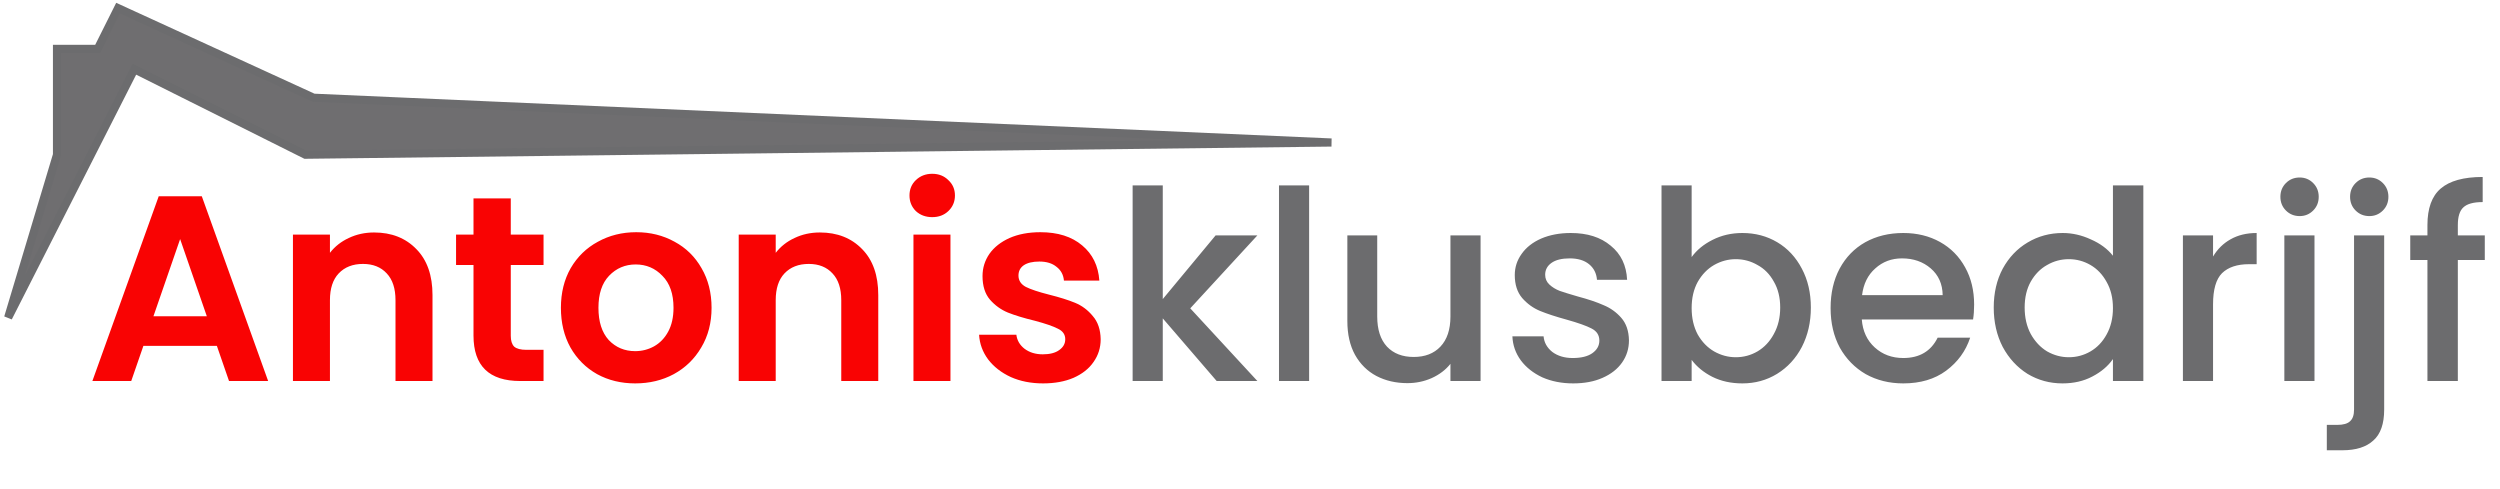
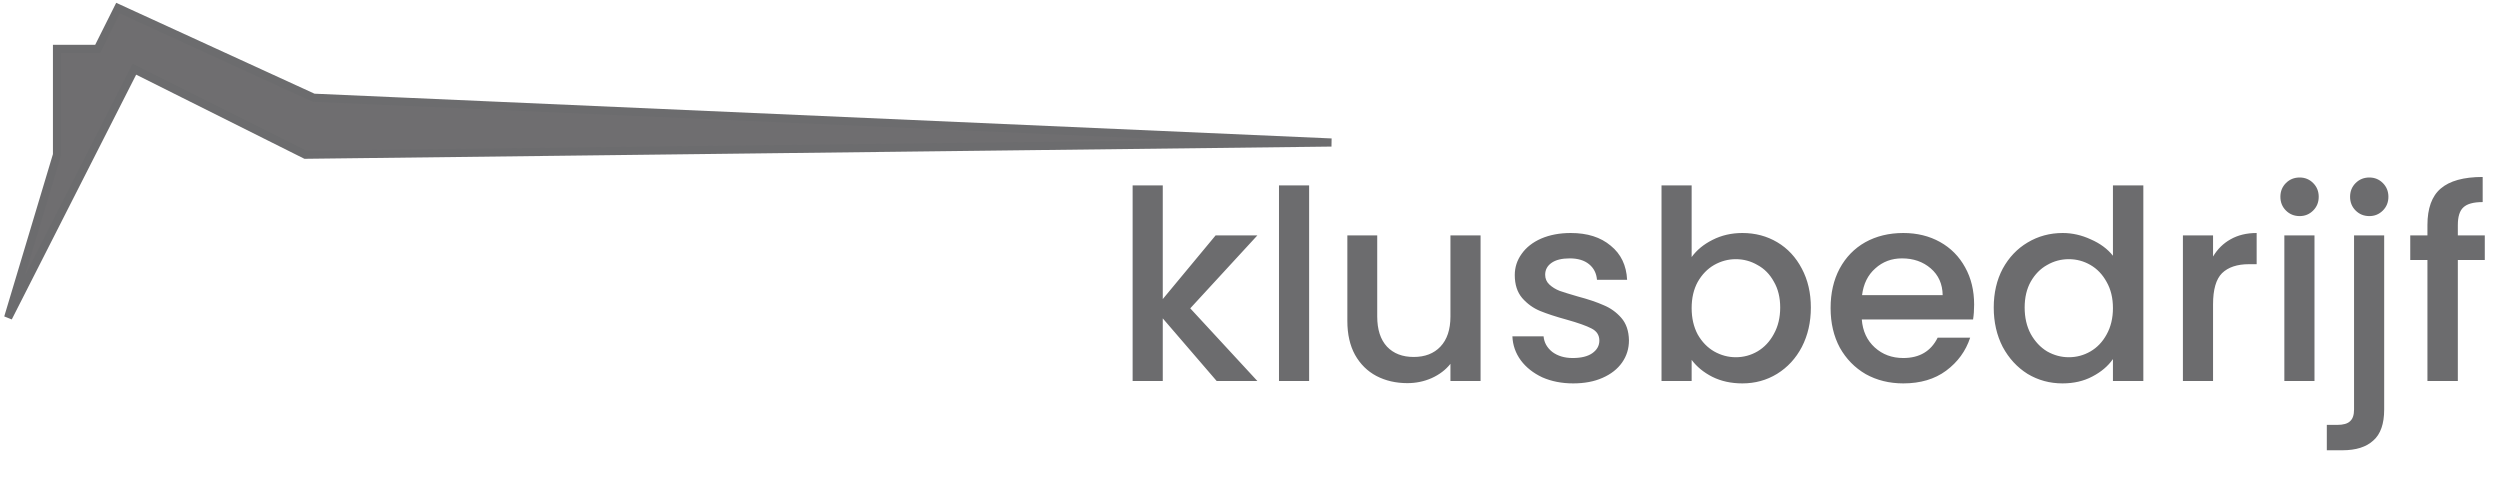
<svg xmlns="http://www.w3.org/2000/svg" width="307" height="60" viewBox="0 0 307 60" fill="none">
  <path d="M7 19L1 39L16.5 8.5L37.5 19L163.5 17.5L38.5 12L14.5 1L12 6H7V19Z" fill="#6F6E70" stroke="#6C6C6E" />
-   <path d="M26.631 42.472H17.608L16.115 46.789H11.344L19.491 24.101H24.781L32.928 46.789H28.124L26.631 42.472ZM25.398 38.837L22.12 29.359L18.842 38.837H25.398ZM45.938 28.548C48.08 28.548 49.811 29.23 51.131 30.593C52.451 31.934 53.111 33.817 53.111 36.24V46.789H48.567V36.857C48.567 35.429 48.21 34.336 47.496 33.579C46.782 32.8 45.808 32.41 44.575 32.41C43.319 32.41 42.324 32.8 41.589 33.579C40.874 34.336 40.517 35.429 40.517 36.857V46.789H35.973V28.808H40.517V31.047C41.123 30.268 41.891 29.662 42.822 29.23C43.774 28.775 44.813 28.548 45.938 28.548ZM62.723 32.54V41.239C62.723 41.845 62.863 42.288 63.145 42.57C63.447 42.829 63.945 42.959 64.638 42.959H66.747V46.789H63.891C60.061 46.789 58.146 44.928 58.146 41.206V32.54H56.004V28.808H58.146V24.361H62.723V28.808H66.747V32.54H62.723ZM78 47.081C76.269 47.081 74.711 46.703 73.326 45.945C71.941 45.166 70.849 44.074 70.048 42.667C69.269 41.261 68.88 39.638 68.88 37.798C68.88 35.959 69.28 34.336 70.081 32.93C70.903 31.523 72.017 30.441 73.424 29.684C74.83 28.905 76.399 28.515 78.13 28.515C79.861 28.515 81.43 28.905 82.836 29.684C84.243 30.441 85.346 31.523 86.147 32.93C86.969 34.336 87.38 35.959 87.38 37.798C87.38 39.638 86.959 41.261 86.115 42.667C85.292 44.074 84.167 45.166 82.739 45.945C81.332 46.703 79.753 47.081 78 47.081ZM78 43.121C78.822 43.121 79.591 42.927 80.305 42.537C81.04 42.126 81.625 41.52 82.057 40.719C82.49 39.919 82.707 38.945 82.707 37.798C82.707 36.089 82.252 34.78 81.343 33.871C80.456 32.941 79.363 32.475 78.065 32.475C76.767 32.475 75.674 32.941 74.787 33.871C73.921 34.78 73.489 36.089 73.489 37.798C73.489 39.508 73.91 40.828 74.754 41.758C75.62 42.667 76.702 43.121 78 43.121ZM100.678 28.548C102.82 28.548 104.551 29.23 105.871 30.593C107.191 31.934 107.851 33.817 107.851 36.24V46.789H103.307V36.857C103.307 35.429 102.95 34.336 102.236 33.579C101.522 32.8 100.548 32.41 99.315 32.41C98.06 32.41 97.064 32.8 96.329 33.579C95.615 34.336 95.258 35.429 95.258 36.857V46.789H90.714V28.808H95.258V31.047C95.864 30.268 96.632 29.662 97.562 29.23C98.514 28.775 99.553 28.548 100.678 28.548ZM114.477 26.665C113.676 26.665 113.005 26.417 112.464 25.919C111.945 25.4 111.685 24.761 111.685 24.004C111.685 23.247 111.945 22.619 112.464 22.121C113.005 21.602 113.676 21.342 114.477 21.342C115.277 21.342 115.937 21.602 116.457 22.121C116.998 22.619 117.268 23.247 117.268 24.004C117.268 24.761 116.998 25.4 116.457 25.919C115.937 26.417 115.277 26.665 114.477 26.665ZM116.716 28.808V46.789H112.172V28.808H116.716ZM128.087 47.081C126.616 47.081 125.296 46.822 124.127 46.302C122.959 45.761 122.028 45.036 121.336 44.127C120.665 43.219 120.297 42.213 120.232 41.109H124.809C124.895 41.801 125.231 42.375 125.815 42.829C126.421 43.284 127.167 43.511 128.054 43.511C128.92 43.511 129.591 43.338 130.067 42.992C130.565 42.645 130.813 42.202 130.813 41.661C130.813 41.077 130.51 40.644 129.905 40.362C129.32 40.059 128.379 39.735 127.081 39.389C125.739 39.064 124.636 38.729 123.77 38.383C122.926 38.036 122.19 37.506 121.563 36.792C120.957 36.078 120.654 35.115 120.654 33.903C120.654 32.908 120.935 31.999 121.498 31.177C122.082 30.355 122.905 29.706 123.965 29.23C125.047 28.753 126.313 28.515 127.762 28.515C129.905 28.515 131.614 29.056 132.891 30.138C134.167 31.199 134.871 32.638 135 34.455H130.651C130.586 33.741 130.283 33.179 129.742 32.767C129.223 32.335 128.52 32.118 127.633 32.118C126.81 32.118 126.172 32.27 125.718 32.573C125.285 32.876 125.068 33.298 125.068 33.839C125.068 34.444 125.371 34.91 125.977 35.234C126.583 35.537 127.524 35.851 128.801 36.175C130.099 36.5 131.17 36.835 132.014 37.182C132.858 37.528 133.583 38.069 134.189 38.804C134.816 39.519 135.141 40.471 135.163 41.661C135.163 42.699 134.871 43.63 134.286 44.452C133.724 45.274 132.901 45.923 131.82 46.4C130.759 46.854 129.515 47.081 128.087 47.081Z" fill="#F90303" />
  <path d="M146.163 37.863L154.407 46.789H149.409L142.788 39.097V46.789H139.087V22.77H142.788V36.727L149.279 28.905H154.407L146.163 37.863ZM160.76 22.77V46.789H157.06V22.77H160.76ZM181.814 28.905V46.789H178.114V44.679C177.53 45.415 176.761 45.999 175.809 46.432C174.879 46.843 173.884 47.049 172.823 47.049C171.417 47.049 170.151 46.757 169.026 46.172C167.922 45.588 167.046 44.723 166.397 43.576C165.769 42.429 165.455 41.044 165.455 39.421V28.905H169.123V38.869C169.123 40.471 169.523 41.704 170.324 42.57C171.125 43.413 172.217 43.835 173.602 43.835C174.987 43.835 176.08 43.413 176.88 42.57C177.703 41.704 178.114 40.471 178.114 38.869V28.905H181.814ZM193.188 47.081C191.781 47.081 190.515 46.832 189.39 46.335C188.286 45.815 187.41 45.123 186.761 44.257C186.112 43.37 185.766 42.386 185.722 41.304H189.552C189.617 42.061 189.974 42.699 190.623 43.219C191.294 43.716 192.127 43.965 193.123 43.965C194.161 43.965 194.962 43.77 195.524 43.381C196.109 42.97 196.401 42.451 196.401 41.823C196.401 41.152 196.076 40.655 195.427 40.33C194.8 40.005 193.793 39.648 192.409 39.259C191.067 38.891 189.974 38.534 189.13 38.188C188.286 37.842 187.551 37.312 186.923 36.597C186.317 35.883 186.014 34.942 186.014 33.774C186.014 32.822 186.296 31.956 186.858 31.177C187.421 30.376 188.222 29.749 189.26 29.294C190.32 28.84 191.532 28.613 192.895 28.613C194.929 28.613 196.563 29.132 197.796 30.171C199.052 31.188 199.722 32.584 199.809 34.358H196.109C196.044 33.557 195.719 32.919 195.135 32.443C194.551 31.967 193.761 31.729 192.766 31.729C191.792 31.729 191.045 31.913 190.526 32.281C190.007 32.648 189.747 33.135 189.747 33.741C189.747 34.217 189.92 34.617 190.266 34.942C190.613 35.267 191.035 35.526 191.532 35.721C192.03 35.894 192.766 36.121 193.739 36.403C195.038 36.749 196.098 37.106 196.92 37.474C197.764 37.82 198.489 38.339 199.095 39.032C199.701 39.724 200.014 40.644 200.036 41.791C200.036 42.808 199.755 43.716 199.192 44.517C198.63 45.318 197.829 45.945 196.79 46.4C195.773 46.854 194.572 47.081 193.188 47.081ZM207.734 31.567C208.362 30.701 209.217 29.998 210.298 29.457C211.402 28.894 212.625 28.613 213.966 28.613C215.546 28.613 216.974 28.991 218.251 29.749C219.527 30.506 220.533 31.588 221.269 32.995C222.005 34.38 222.373 35.97 222.373 37.766C222.373 39.562 222.005 41.174 221.269 42.602C220.533 44.008 219.516 45.112 218.218 45.913C216.941 46.692 215.524 47.081 213.966 47.081C212.581 47.081 211.348 46.811 210.266 46.27C209.206 45.729 208.362 45.036 207.734 44.193V46.789H204.034V22.77H207.734V31.567ZM218.608 37.766C218.608 36.532 218.348 35.472 217.829 34.585C217.331 33.676 216.66 32.995 215.816 32.54C214.994 32.064 214.107 31.826 213.155 31.826C212.224 31.826 211.337 32.064 210.493 32.54C209.671 33.016 209 33.709 208.481 34.617C207.983 35.526 207.734 36.597 207.734 37.831C207.734 39.064 207.983 40.146 208.481 41.077C209 41.985 209.671 42.678 210.493 43.154C211.337 43.63 212.224 43.868 213.155 43.868C214.107 43.868 214.994 43.63 215.816 43.154C216.66 42.656 217.331 41.942 217.829 41.012C218.348 40.081 218.608 38.999 218.608 37.766ZM242.423 37.409C242.423 38.08 242.379 38.685 242.293 39.227H228.628C228.737 40.655 229.267 41.801 230.219 42.667C231.171 43.532 232.339 43.965 233.724 43.965C235.715 43.965 237.121 43.132 237.944 41.466H241.936C241.395 43.111 240.41 44.463 238.982 45.523C237.576 46.562 235.823 47.081 233.724 47.081C232.015 47.081 230.478 46.703 229.115 45.945C227.774 45.166 226.713 44.084 225.934 42.699C225.177 41.293 224.798 39.67 224.798 37.831C224.798 35.992 225.166 34.38 225.902 32.995C226.659 31.588 227.709 30.506 229.05 29.749C230.413 28.991 231.971 28.613 233.724 28.613C235.412 28.613 236.916 28.981 238.236 29.716C239.556 30.452 240.584 31.491 241.319 32.832C242.055 34.152 242.423 35.678 242.423 37.409ZM238.56 36.24C238.539 34.877 238.052 33.784 237.1 32.962C236.148 32.14 234.968 31.729 233.562 31.729C232.285 31.729 231.192 32.14 230.284 32.962C229.375 33.763 228.834 34.855 228.661 36.24H238.56ZM244.831 37.766C244.831 35.97 245.199 34.38 245.934 32.995C246.692 31.61 247.709 30.539 248.985 29.781C250.284 29.002 251.723 28.613 253.302 28.613C254.471 28.613 255.617 28.872 256.743 29.392C257.889 29.89 258.798 30.56 259.469 31.404V22.77H263.202V46.789H259.469V44.095C258.863 44.961 258.019 45.675 256.937 46.237C255.877 46.8 254.655 47.081 253.27 47.081C251.712 47.081 250.284 46.692 248.985 45.913C247.709 45.112 246.692 44.008 245.934 42.602C245.199 41.174 244.831 39.562 244.831 37.766ZM259.469 37.831C259.469 36.597 259.209 35.526 258.69 34.617C258.192 33.709 257.532 33.016 256.71 32.54C255.888 32.064 255.001 31.826 254.049 31.826C253.097 31.826 252.209 32.064 251.387 32.54C250.565 32.995 249.894 33.676 249.375 34.585C248.877 35.472 248.628 36.532 248.628 37.766C248.628 38.999 248.877 40.081 249.375 41.012C249.894 41.942 250.565 42.656 251.387 43.154C252.231 43.63 253.118 43.868 254.049 43.868C255.001 43.868 255.888 43.63 256.71 43.154C257.532 42.678 258.192 41.985 258.69 41.077C259.209 40.146 259.469 39.064 259.469 37.831ZM271.762 31.502C272.303 30.593 273.017 29.89 273.904 29.392C274.813 28.872 275.884 28.613 277.117 28.613V32.443H276.176C274.726 32.443 273.623 32.811 272.865 33.546C272.13 34.282 271.762 35.559 271.762 37.376V46.789H268.062V28.905H271.762V31.502ZM282.401 26.536C281.73 26.536 281.168 26.308 280.713 25.854C280.259 25.4 280.032 24.837 280.032 24.166C280.032 23.495 280.259 22.933 280.713 22.478C281.168 22.024 281.73 21.797 282.401 21.797C283.05 21.797 283.602 22.024 284.056 22.478C284.511 22.933 284.738 23.495 284.738 24.166C284.738 24.837 284.511 25.4 284.056 25.854C283.602 26.308 283.05 26.536 282.401 26.536ZM284.219 28.905V46.789H280.518V28.905H284.219ZM290.959 26.536C290.288 26.536 289.726 26.308 289.271 25.854C288.817 25.4 288.59 24.837 288.59 24.166C288.59 23.495 288.817 22.933 289.271 22.478C289.726 22.024 290.288 21.797 290.959 21.797C291.608 21.797 292.16 22.024 292.614 22.478C293.069 22.933 293.296 23.495 293.296 24.166C293.296 24.837 293.069 25.4 292.614 25.854C292.16 26.308 291.608 26.536 290.959 26.536ZM292.777 50.294C292.777 52.047 292.333 53.313 291.446 54.092C290.58 54.893 289.315 55.293 287.648 55.293H285.733V52.177H286.999C287.757 52.177 288.287 52.026 288.59 51.723C288.914 51.441 289.077 50.965 289.077 50.294V28.905H292.777V50.294ZM305.132 31.924H301.822V46.789H298.089V31.924H295.979V28.905H298.089V27.639C298.089 25.584 298.63 24.09 299.712 23.16C300.816 22.208 302.536 21.732 304.873 21.732V24.815C303.748 24.815 302.958 25.032 302.503 25.465C302.049 25.876 301.822 26.601 301.822 27.639V28.905H305.132V31.924Z" fill="#6C6C6E" />
</svg>